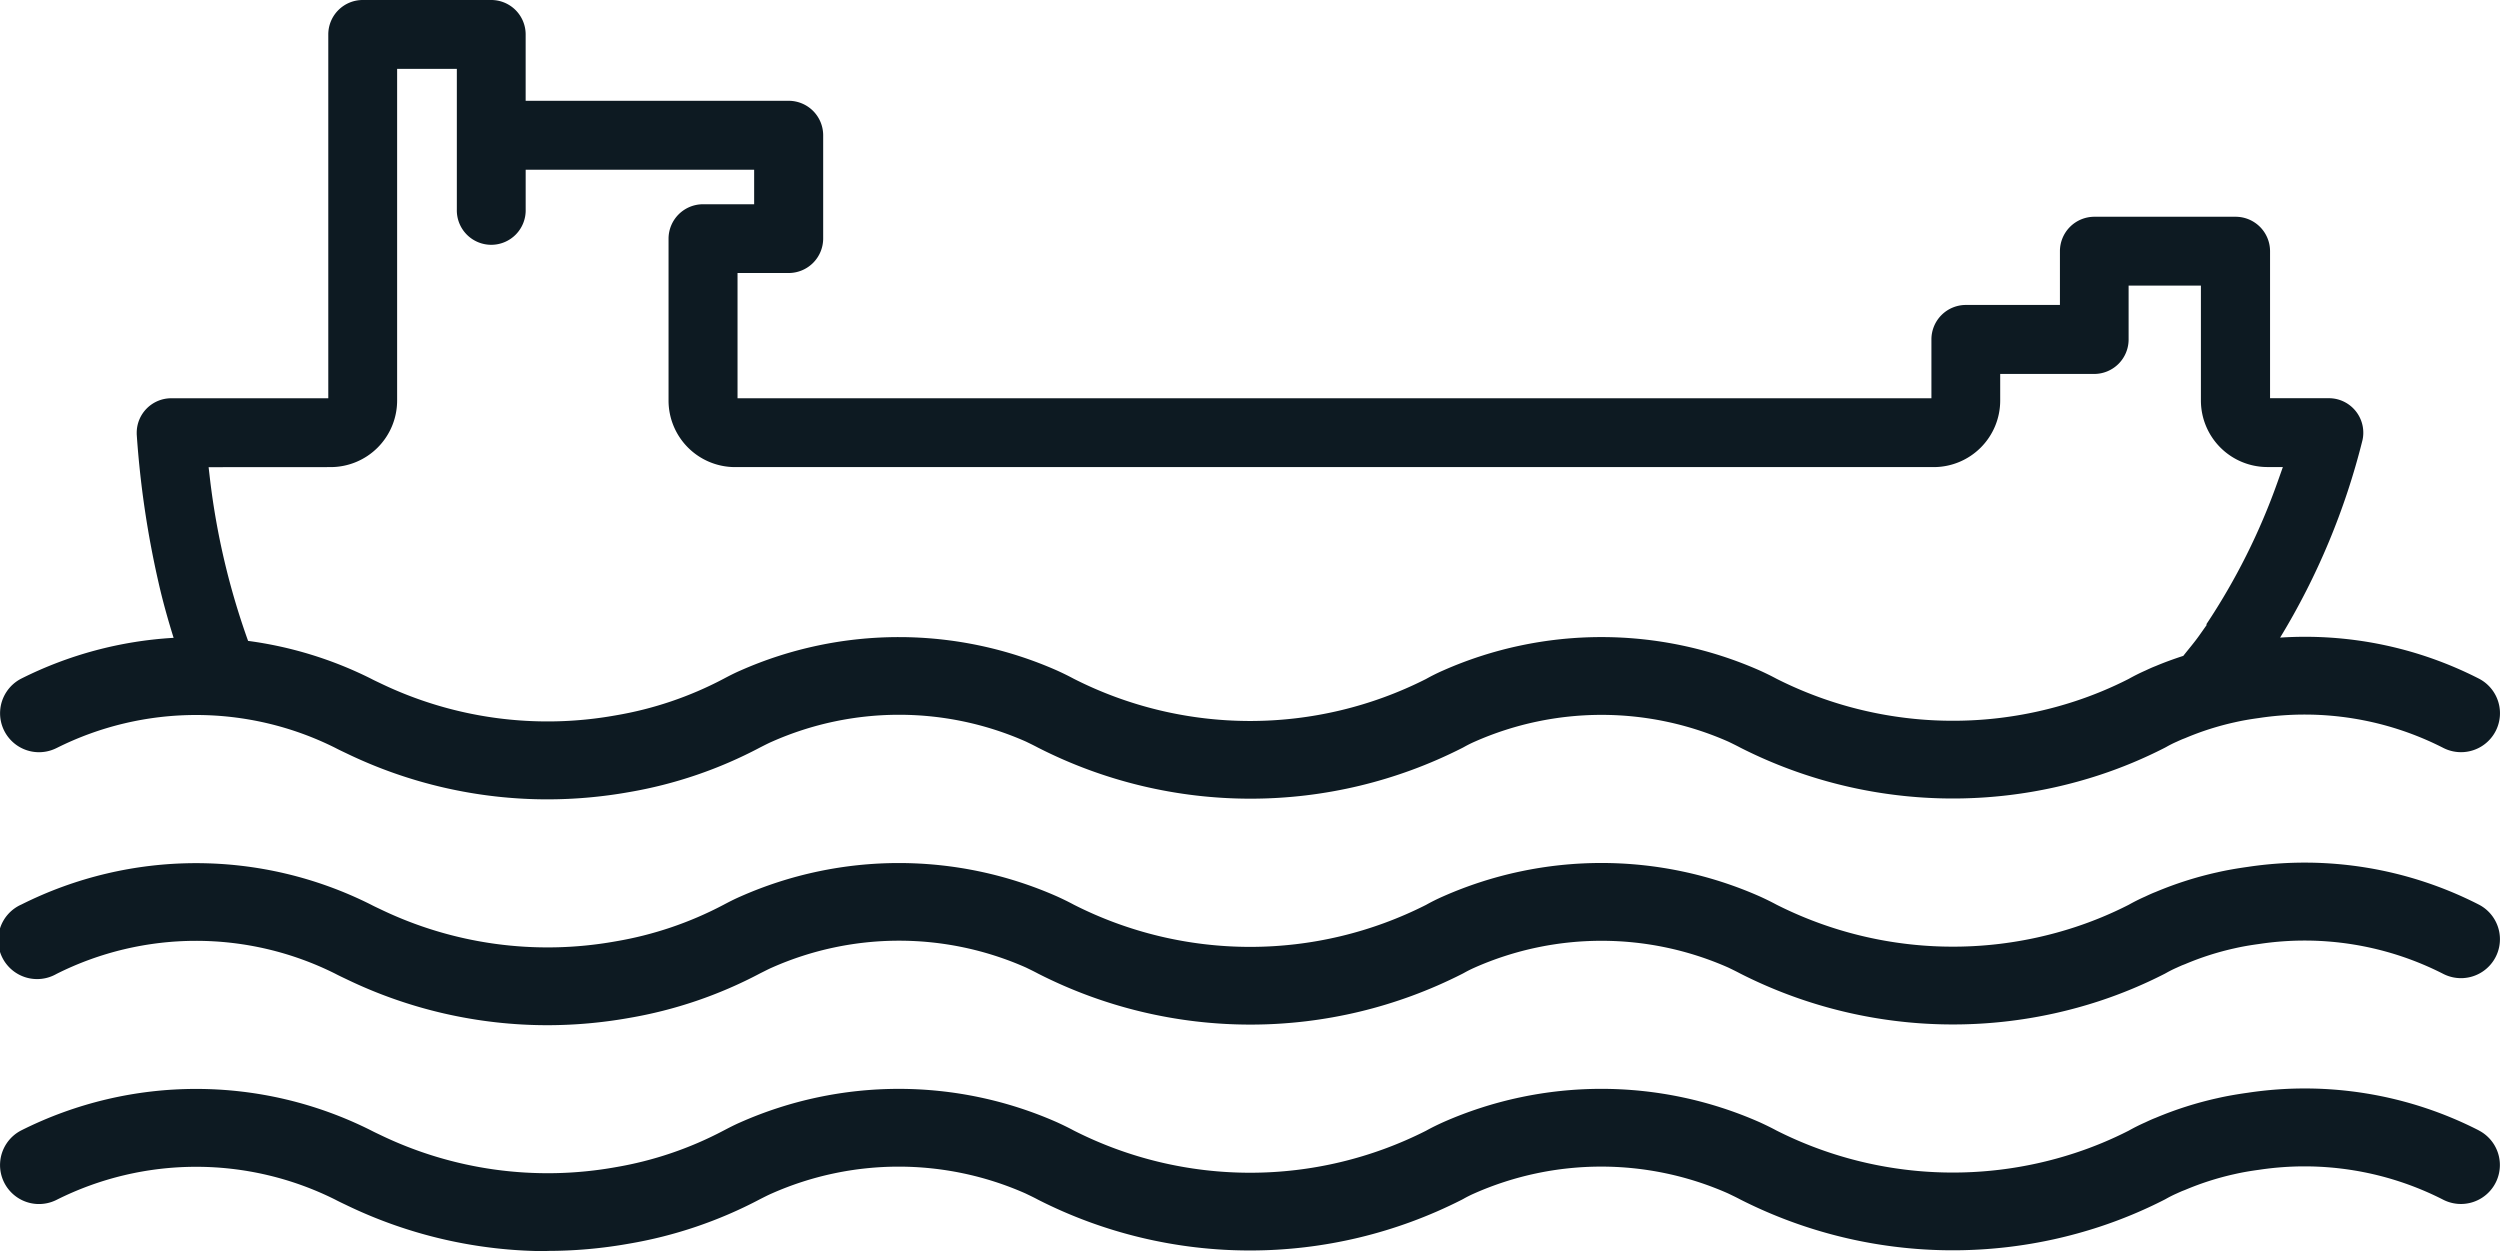
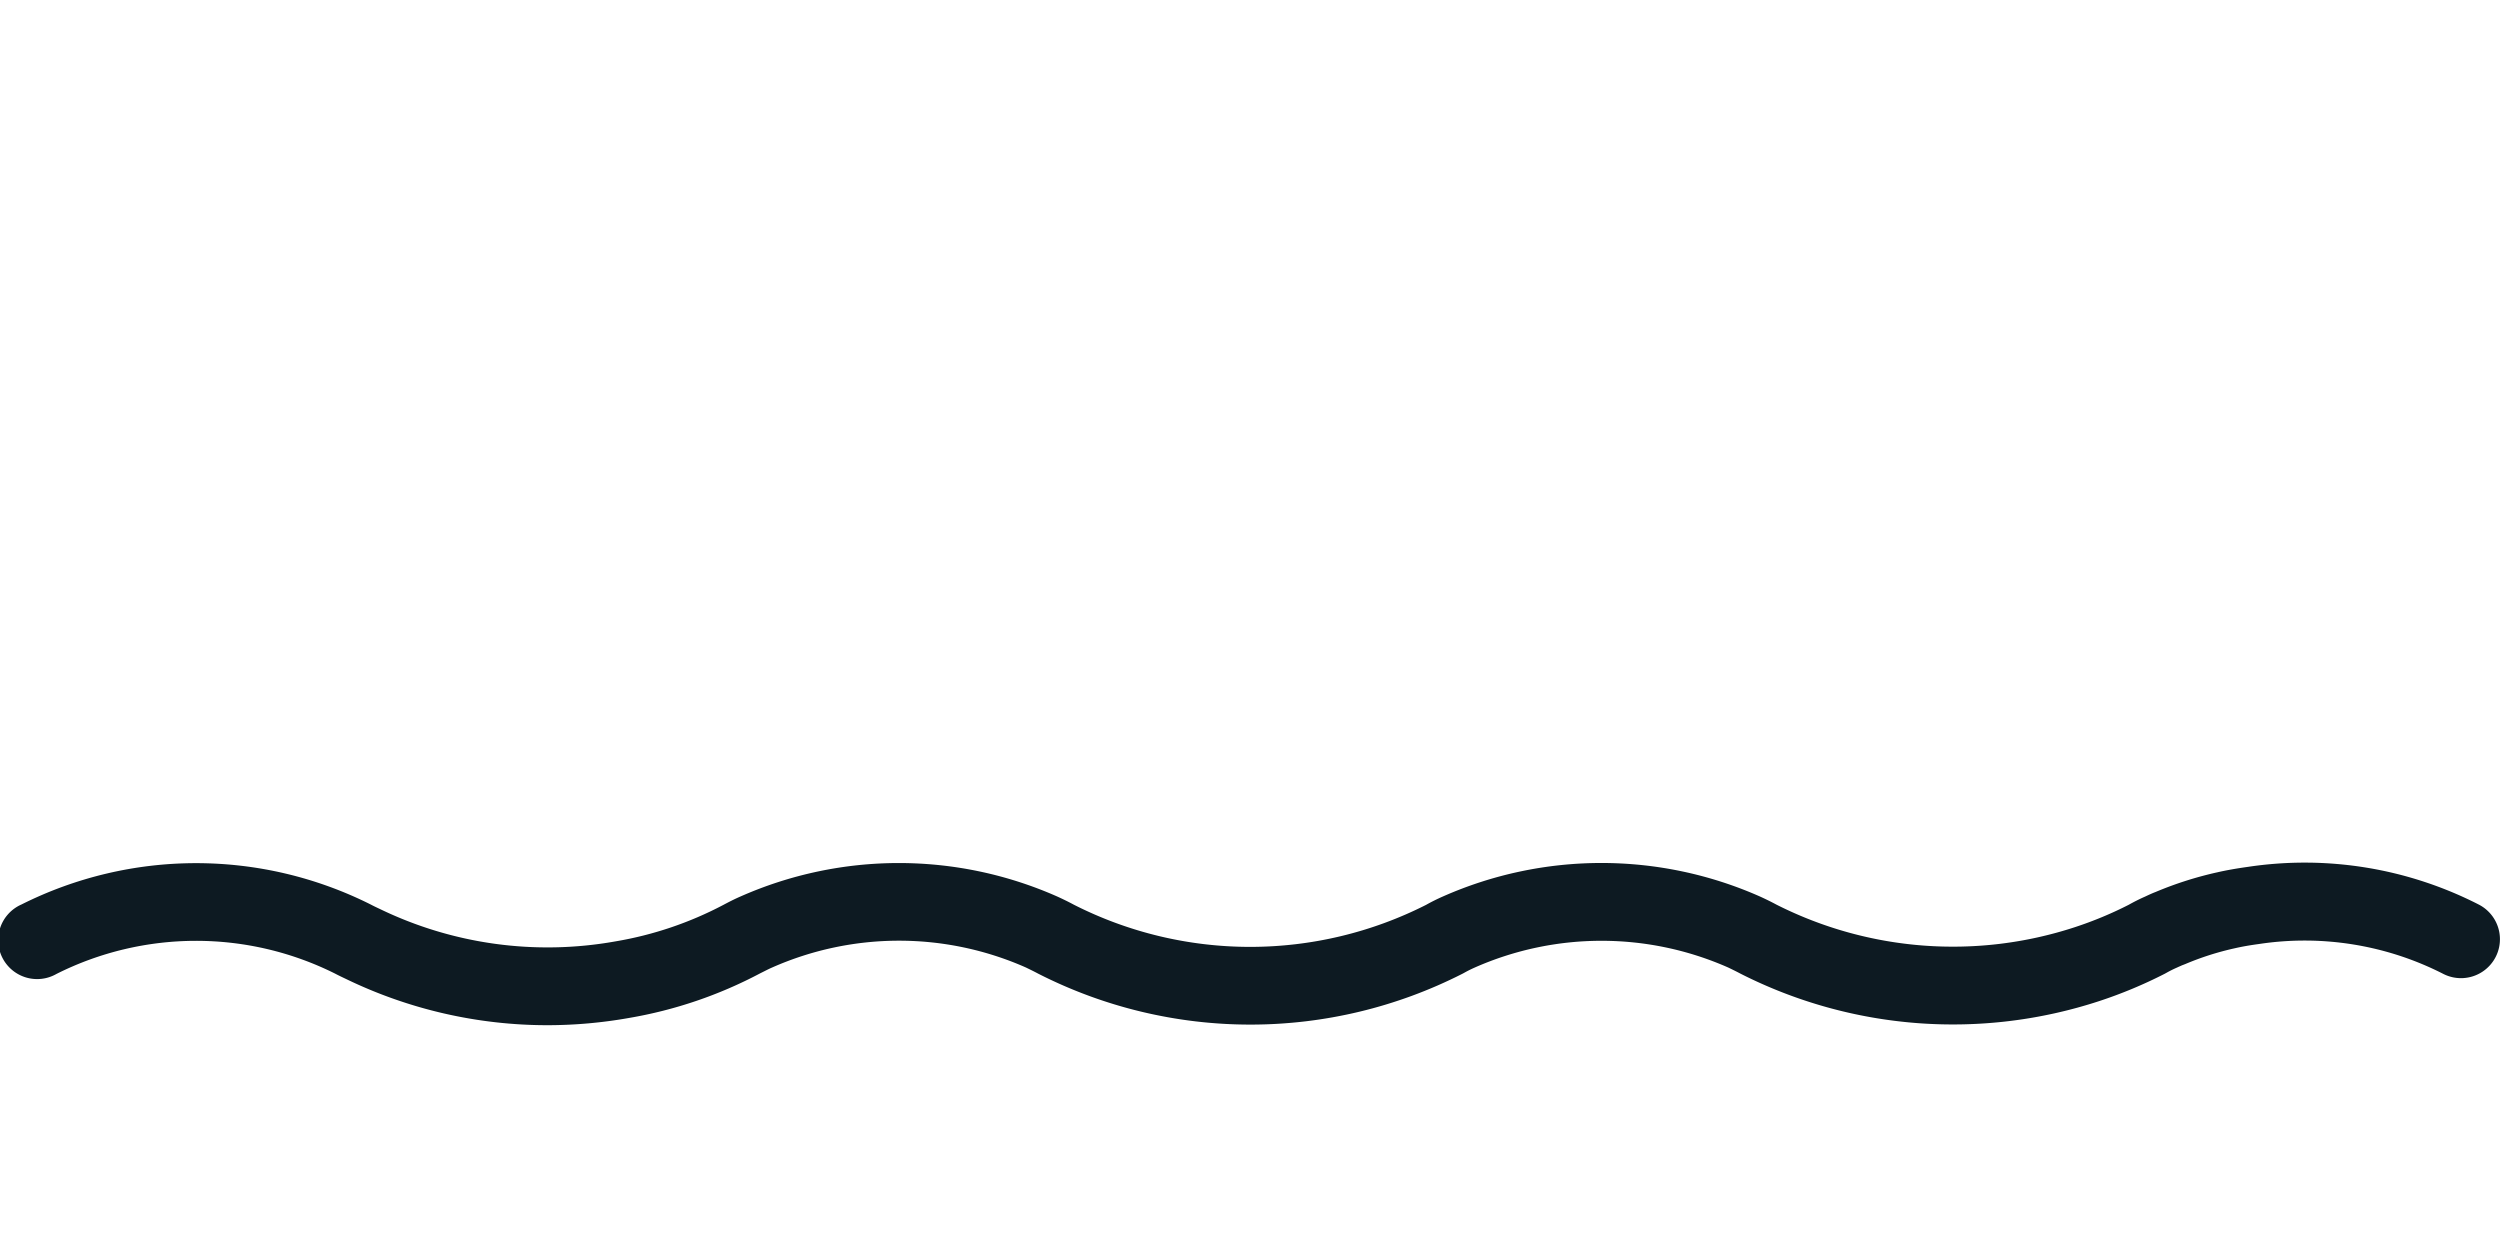
<svg xmlns="http://www.w3.org/2000/svg" id="Group_301" data-name="Group 301" width="129.116" height="64.618" viewBox="0 0 129.116 64.618">
  <defs>
    <clipPath id="clip-path">
      <rect id="Rectangle_495" data-name="Rectangle 495" width="129.116" height="64.618" transform="translate(0 0)" fill="none" />
    </clipPath>
  </defs>
  <g id="Group_301-2" data-name="Group 301" clip-path="url(#clip-path)">
    <path id="Path_376" data-name="Path 376" d="M2.917,50.3a16.066,16.066,0,0,1,14.4-.011c.19.1.379.189.563.276a23.874,23.874,0,0,0,10.386,2.383v0a24.161,24.161,0,0,0,4.219-.374,22.547,22.547,0,0,0,6.777-2.306c.206-.1.408-.21.616-.3a16.2,16.2,0,0,1,13.107,0c.206.1.4.194.6.3l.044.023a24.145,24.145,0,0,0,21.9,0l.077-.041q.268-.151.55-.276a16.2,16.2,0,0,1,13.111,0c.207.1.4.194.6.3l.031.016A24.25,24.25,0,0,0,108.425,51.7a23.581,23.581,0,0,0,3.374-1.408l.079-.043a6.006,6.006,0,0,1,.538-.27l.109-.05c.077-.031.154-.07.237-.1l.1-.039a14.65,14.65,0,0,1,2.546-.813c.374-.086.775-.157,1.257-.222A15.751,15.751,0,0,1,126.19,50.3a2.011,2.011,0,0,0,1.823-3.586A19.742,19.742,0,0,0,116.1,44.77c-.578.081-1.1.171-1.578.281a18.569,18.569,0,0,0-3.189,1.015c-.192.074-.361.153-.5.218l-.047.022c-.288.126-.574.271-.851.426a19.468,19.468,0,0,1-2.765,1.15,20.209,20.209,0,0,1-15.419-1.159c-.275-.148-.556-.285-.856-.422a20.231,20.231,0,0,0-16.376,0c-.292.128-.584.273-.869.433a20.113,20.113,0,0,1-18.187-.008c-.275-.148-.556-.285-.856-.422A20.22,20.22,0,0,0,38.245,46.3c-.324.14-.614.291-.882.433a18.541,18.541,0,0,1-5.571,1.885,19.89,19.89,0,0,1-12.181-1.676c-.149-.07-.3-.14-.464-.227a20.115,20.115,0,0,0-18.041,0A2.011,2.011,0,1,0,2.917,50.3" fill="#0d1a22" />
-     <path id="Path_377" data-name="Path 377" d="M128.015,58.377A19.741,19.741,0,0,0,116.1,56.435c-.577.081-1.1.171-1.577.281a18.569,18.569,0,0,0-3.189,1.015c-.192.074-.361.153-.5.218l-.047.022c-.288.126-.575.271-.851.426a19.481,19.481,0,0,1-2.766,1.15,20.2,20.2,0,0,1-15.42-1.159c-.274-.148-.555-.284-.855-.422a20.236,20.236,0,0,0-16.378,0c-.29.132-.582.273-.866.432a20.112,20.112,0,0,1-18.188-.007c-.274-.148-.555-.284-.855-.422a20.221,20.221,0,0,0-16.365-.007c-.326.141-.626.3-.88.432A18.571,18.571,0,0,1,31.8,60.28,19.892,19.892,0,0,1,19.609,58.6c-.146-.069-.291-.137-.459-.225a20.115,20.115,0,0,0-18.041,0A2.011,2.011,0,0,0,2.92,61.969a16.07,16.07,0,0,1,14.394-.013c.188.1.377.189.565.278a23.879,23.879,0,0,0,10.387,2.384l-.005-.013a24.053,24.053,0,0,0,4.218-.373A22.526,22.526,0,0,0,39.24,61.94c.2-.1.406-.209.616-.3a16.19,16.19,0,0,1,13.1-.006c.208.1.408.194.608.3l.042.023a24.145,24.145,0,0,0,21.9,0l.076-.041q.27-.153.552-.277a16.2,16.2,0,0,1,13.109-.006c.207.1.407.194.607.3l.044.023a24.25,24.25,0,0,0,18.528,1.406,23.545,23.545,0,0,0,3.375-1.408l.079-.043a6.007,6.007,0,0,1,.538-.27l.109-.05c.077-.031.154-.07.237-.1l.1-.039a14.65,14.65,0,0,1,2.546-.813c.374-.086.775-.157,1.256-.222a15.751,15.751,0,0,1,9.525,1.546,2.011,2.011,0,1,0,1.823-3.586" fill="#0d1a22" />
-     <path id="Path_378" data-name="Path 378" d="M2.918,38.636a16.069,16.069,0,0,1,14.4-.011c.189.1.379.189.563.276a23.88,23.88,0,0,0,10.385,2.383v0a24.182,24.182,0,0,0,4.22-.374A22.557,22.557,0,0,0,39.263,38.6c.2-.1.408-.21.616-.3a16.2,16.2,0,0,1,13.107,0c.206.1.4.194.6.3l.045.023a24.143,24.143,0,0,0,21.9,0l.077-.041a6.159,6.159,0,0,1,.551-.276,16.2,16.2,0,0,1,13.111,0c.207.1.4.194.6.3l.03.016a24.25,24.25,0,0,0,18.528,1.406,23.486,23.486,0,0,0,3.374-1.408l.08-.043a5.631,5.631,0,0,1,.538-.27l.108-.05c.078-.031.154-.07.237-.1l.1-.039a14.623,14.623,0,0,1,2.546-.813c.374-.086.775-.157,1.256-.222a15.751,15.751,0,0,1,9.525,1.546,2.011,2.011,0,1,0,1.823-3.586A19.726,19.726,0,0,0,117.76,32.93a36.6,36.6,0,0,0,4.256-10.207,1.782,1.782,0,0,0-1.362-2.117,1.816,1.816,0,0,0-.375-.04H117.24V12.973a1.779,1.779,0,0,0-1.776-1.778h-7.3a1.779,1.779,0,0,0-1.776,1.775v2.78h-4.86a1.779,1.779,0,0,0-1.777,1.776v3.042H38.091V14.1h2.645a1.783,1.783,0,0,0,1.778-1.778V6.984a1.782,1.782,0,0,0-1.778-1.778H27.148V1.778A1.778,1.778,0,0,0,25.374,0H18.733a1.779,1.779,0,0,0-1.778,1.776V20.569H8.839a1.783,1.783,0,0,0-1.778,1.784l0,.073a49.083,49.083,0,0,0,1.132,7.682c.215.953.483,1.9.773,2.834a20.093,20.093,0,0,0-7.856,2.1,2.011,2.011,0,1,0,1.81,3.592M17.076,24.124a3.438,3.438,0,0,0,3.434-3.433V3.556h3.084v7.267a1.778,1.778,0,1,0,3.555,0V8.766h11.8v1.783H36.306a1.781,1.781,0,0,0-1.778,1.778v8.364a3.438,3.438,0,0,0,3.434,3.433H99.87a3.437,3.437,0,0,0,3.433-3.433V19.313h4.854a1.78,1.78,0,0,0,1.778-1.778V14.751h3.734v5.937a3.437,3.437,0,0,0,3.433,3.433h.8l-.268.756a33.381,33.381,0,0,1-3.69,7.374l.031.015-.39.553c-.257.364-.548.7-.825,1.054-.481.157-.959.329-1.426.526-.192.074-.361.153-.5.218l-.048.022c-.287.126-.573.271-.85.426a19.517,19.517,0,0,1-2.765,1.15,20.208,20.208,0,0,1-15.419-1.159c-.275-.148-.556-.285-.857-.422a20.231,20.231,0,0,0-16.376,0c-.292.128-.583.273-.869.433a20.113,20.113,0,0,1-18.187-.008c-.275-.148-.555-.285-.855-.422a20.223,20.223,0,0,0-16.364-.008c-.323.14-.614.291-.881.433a18.547,18.547,0,0,1-5.572,1.885,19.89,19.89,0,0,1-12.181-1.676c-.148-.07-.3-.14-.463-.227A20.088,20.088,0,0,0,12.813,33.1a37.888,37.888,0,0,1-1.966-8.341l-.073-.631Z" fill="#0d1a22" />
  </g>
</svg>